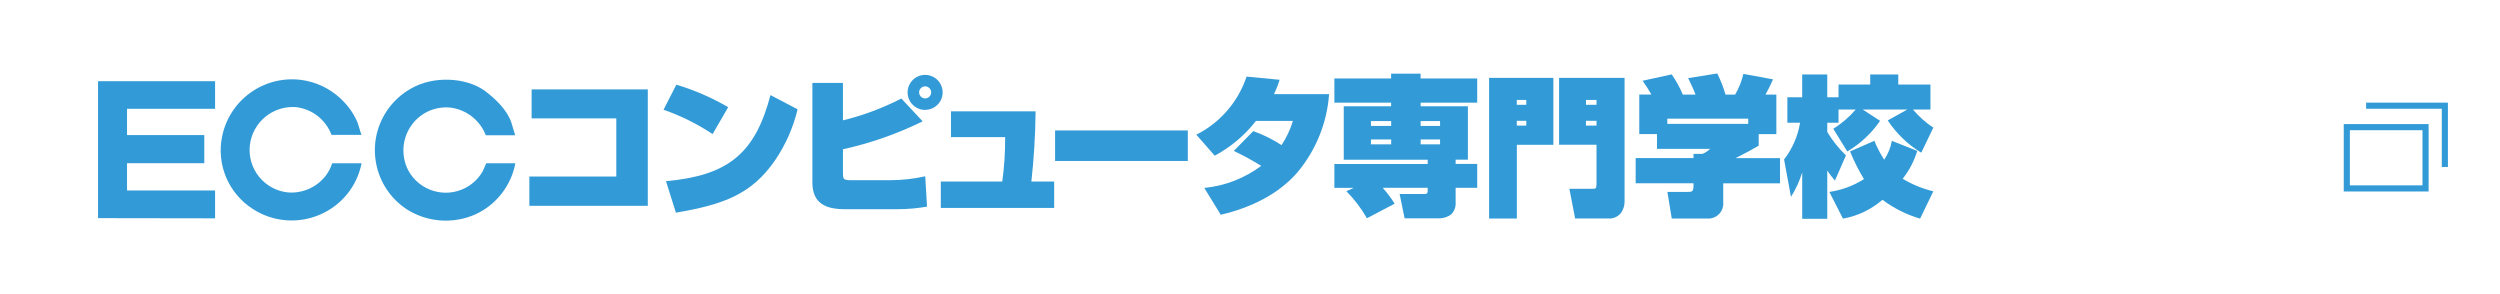
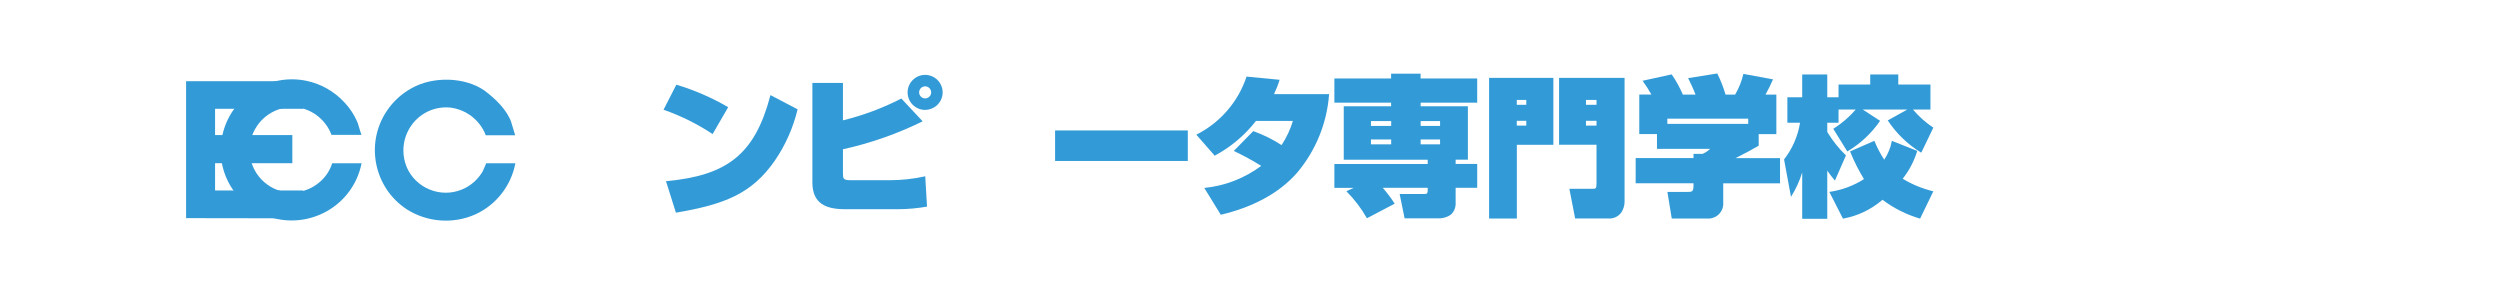
<svg xmlns="http://www.w3.org/2000/svg" id="_レイヤー_2" data-name="レイヤー 2" width="408" height="48" viewBox="0 0 408 48">
  <defs>
    <style>
      .cls-1 {
        fill: #329bd7;
      }

      .cls-2 {
        fill: none;
        stroke: #329bd7;
        stroke-miterlimit: 10;
      }

      .cls-3 {
        fill: #fff;
      }
    </style>
  </defs>
  <g id="design">
    <g>
-       <rect class="cls-3" width="408" height="48" />
      <g id="_グループ_1189" data-name="グループ 1189">
        <path id="_パス_6182" data-name="パス 6182" class="cls-1" d="M58.41,20.16c.21.63.35,1.25.59,1.85h-4.9c-.92-2.45-3.13-4.2-5.73-4.52-2.54-.21-5,.96-6.43,3.07-2.16,3.18-1.34,7.51,1.84,9.67.95.65,2.06,1.05,3.2,1.17,2.41.2,4.76-.85,6.22-2.78.45-.6.79-1.27,1.01-1.98h4.8c-.73,3.74-3.27,6.88-6.78,8.38-3.57,1.55-7.68,1.21-10.95-.9-4.01-2.55-6.01-7.32-5.01-11.96,1.34-6.28,7.51-10.29,13.79-8.96,2.32.49,4.44,1.69,6.06,3.42.99,1.02,1.77,2.23,2.3,3.55" />
        <path id="_パス_6183" data-name="パス 6183" class="cls-1" d="M83.45,20l.63,2.08h-4.8c-.94-2.46-3.16-4.19-5.77-4.52-2.62-.27-5.16.97-6.57,3.2-1.35,2.12-1.47,4.79-.32,7.03,1.82,3.38,6.04,4.65,9.42,2.83,1.15-.62,2.1-1.55,2.75-2.68l.56-1.29h4.76c-.7,3.65-3.1,6.74-6.47,8.31-3.66,1.65-7.92,1.34-11.3-.83-5.31-3.52-6.76-10.68-3.24-15.99,1.04-1.57,2.46-2.87,4.12-3.77,3.41-1.92,8.62-1.85,11.86.42,1.8,1.35,3.68,3.16,4.38,5.22" />
-         <path id="_パス_6184" data-name="パス 6184" class="cls-1" d="M35.1,17.76h-14.37v4.28h12.61v4.59h-12.61v4.45h14.37v4.55l-19.1-.03V13.25h19.1v4.51Z" />
-         <path id="_パス_6185" data-name="パス 6185" class="cls-1" d="M105.72,14.59v19h-19.33v-4.78h14.19v-9.49h-13.82v-4.73h18.97Z" />
+         <path id="_パス_6184" data-name="パス 6184" class="cls-1" d="M35.1,17.76v4.28h12.61v4.59h-12.61v4.45h14.37v4.55l-19.1-.03V13.25h19.1v4.51Z" />
        <path id="_パス_6186" data-name="パス 6186" class="cls-1" d="M116.3,21.88c-2.49-1.65-5.18-2.99-8.01-3.97l2.09-4.09c2.95.88,5.79,2.12,8.46,3.67l-2.54,4.39ZM108.69,29.57c9.97-.92,14.51-4.34,17.05-14.05l4.43,2.32c-.72,2.99-1.97,5.82-3.7,8.35-3.77,5.44-8.22,7.17-16.16,8.52l-1.62-5.14Z" />
        <path id="_パス_6187" data-name="パス 6187" class="cls-1" d="M137.57,13.53v6.11c3.3-.81,6.5-2,9.53-3.56l3.48,3.72c-4.14,2.03-8.5,3.57-13.01,4.56v3.81c0,1.04.02,1.24,1.35,1.24h6.26c1.96,0,3.91-.21,5.82-.64l.29,4.95c-1.54.27-3.09.41-4.65.42h-8.77c-3.15,0-5.29-.96-5.29-4.38V13.53h5ZM150.99,17.94c-1.58,0-2.86-1.27-2.87-2.85,0-1.58,1.27-2.86,2.85-2.87,1.58,0,2.86,1.27,2.87,2.85,0,0,0,0,0,0,0,1.58-1.28,2.85-2.85,2.86M150.99,14.09c-.54,0-.99.44-.99.98,0,.54.44.99.98.99.54,0,.99-.44.99-.98,0-.54-.44-.98-.98-.99" />
-         <path id="_パス_6188" data-name="パス 6188" class="cls-1" d="M169.01,18.17c-.04,3.83-.27,7.65-.69,11.46h3.72v4.31h-18.5v-4.31h10.03c.33-2.4.49-4.82.47-7.25h-8.84v-4.21h13.82Z" />
        <rect id="_長方形_668" data-name="長方形 668" class="cls-1" x="172.19" y="21.29" width="21.66" height="4.98" />
        <path id="_パス_6189" data-name="パス 6189" class="cls-1" d="M204.52,21.39c1.63.58,3.18,1.35,4.63,2.29.8-1.22,1.43-2.54,1.85-3.94h-6.03c-1.82,2.34-4.12,4.27-6.73,5.67l-3-3.43c3.88-1.95,6.83-5.36,8.2-9.48l5.39.52c-.24.8-.55,1.58-.91,2.34h8.99c-.34,4.69-2.15,9.16-5.17,12.77-3.08,3.55-7.54,5.74-12.51,6.92l-2.69-4.38c3.37-.33,6.58-1.58,9.29-3.6-1.45-.9-2.94-1.71-4.48-2.44l3.18-3.23Z" />
        <path id="_パス_6190" data-name="パス 6190" class="cls-1" d="M220.95,30.66h-3.18v-3.9h15.23v-.69h-13.7v-8.73h7.73v-.59h-9.26v-3.94h9.26v-.79h4.81v.79h9.24v3.94h-9.23v.59h7.71v8.72h-2v.69h3.52v3.9h-3.52v2.76c-.04.6-.3,1.16-.73,1.58-.53.39-1.15.61-1.81.64h-5.79l-.81-3.97h3.96c.42,0,.62,0,.62-.62v-.39h-7.34c.72.81,1.37,1.68,1.95,2.59l-4.53,2.38c-.91-1.61-2.04-3.09-3.35-4.41l1.23-.57ZM223.74,20.55h3.3v-.79h-3.3v.79ZM231.85,20.55h3.17v-.79h-3.17v.79ZM223.74,23.56h3.3v-.8h-3.3v.8ZM231.85,23.56h3.17v-.8h-3.17v.8Z" />
        <path id="_パス_6191" data-name="パス 6191" class="cls-1" d="M243.01,12.71h10.5v10.92h-5.96v12.03h-4.53V12.71ZM247.54,17.1h1.55v-.79h-1.55v.79ZM247.54,20.5h1.55v-.79h-1.55v.79ZM254.44,12.71h10.69v20.23c0,.62-.2,1.23-.54,1.75-.51.69-1.34,1.05-2.19.96h-5.34l-.94-4.84h3.74c.54,0,.69,0,.69-.84v-6.35h-6.11v-10.92ZM258.83,17.1h1.72v-.79h-1.72v.79ZM258.83,20.5h1.72v-.79h-1.72v.79Z" />
        <path id="_パス_6192" data-name="パス 6192" class="cls-1" d="M269.52,15.45c-.44-.78-.92-1.54-1.45-2.27l4.75-1.04c.72,1.04,1.33,2.14,1.82,3.3h2.07c-.32-.86-.67-1.57-1.2-2.69l4.75-.76c.55,1.11,1,2.26,1.35,3.45h1.56c.62-1.05,1.08-2.19,1.35-3.38l4.84.89c-.37.85-.78,1.68-1.23,2.49h1.77v6.45h-2.88v1.88c-1.26.74-1.8,1.03-3.79,2.04h7.27v4.11h-9.27v3.11c.12,1.34-.87,2.51-2.2,2.63-.13.01-.26.01-.39,0h-5.81l-.71-4.34h3.23c.79,0,1.03,0,1.03-1.06v-.35h-9.44v-4.11h9.44v-.69h1.48c.46-.19.87-.47,1.23-.81h-8.67v-2.42h-2.89v-6.45h2ZM285.31,19.37h-13.2v.84h13.2v-.84Z" />
        <path id="_パス_6193" data-name="パス 6193" class="cls-1" d="M312.89,24.64c-.5,1.64-1.3,3.18-2.37,4.53,1.55.94,3.24,1.63,5,2.05l-2.16,4.46c-2.22-.65-4.3-1.69-6.14-3.08-1.83,1.59-4.06,2.66-6.45,3.08l-2.22-4.36c2.01-.29,3.94-1,5.65-2.09-.88-1.44-1.64-2.95-2.27-4.52l3.97-1.73c.43,1.08.97,2.11,1.6,3.08.63-.93,1.06-1.98,1.25-3.08l4.15,1.65ZM299.19,21.02c1.38-.86,2.61-1.92,3.67-3.15h-2.81v2.16h-1.84v1.51c.85,1.4,1.87,2.69,3.05,3.82l-1.8,4.11c-.45-.52-.86-1.06-1.25-1.62v7.86h-4.09v-7.57c-.43,1.41-1.05,2.75-1.83,3.99l-1.13-6.11c1.36-1.74,2.26-3.81,2.61-5.99h-2.07v-4.16h2.42v-3.72h4.09v3.72h1.84v-2.07h5.17v-1.65h4.58v1.65h5.25v4.07h-2.86c.96,1.14,2.09,2.14,3.33,2.96l-1.97,4.09c-2.19-1.33-4.06-3.13-5.47-5.27l3.2-1.78h-7.29l2.84,1.85c-1.4,2.03-3.22,3.74-5.35,5l-2.29-3.7Z" />
      </g>
      <g>
-         <rect class="cls-2" x="383" y="20.75" width="12.85" height="10" />
-         <polyline class="cls-2" points="386.15 17.25 399 17.25 399 27.25" />
-       </g>
+         </g>
    </g>
  </g>
</svg>